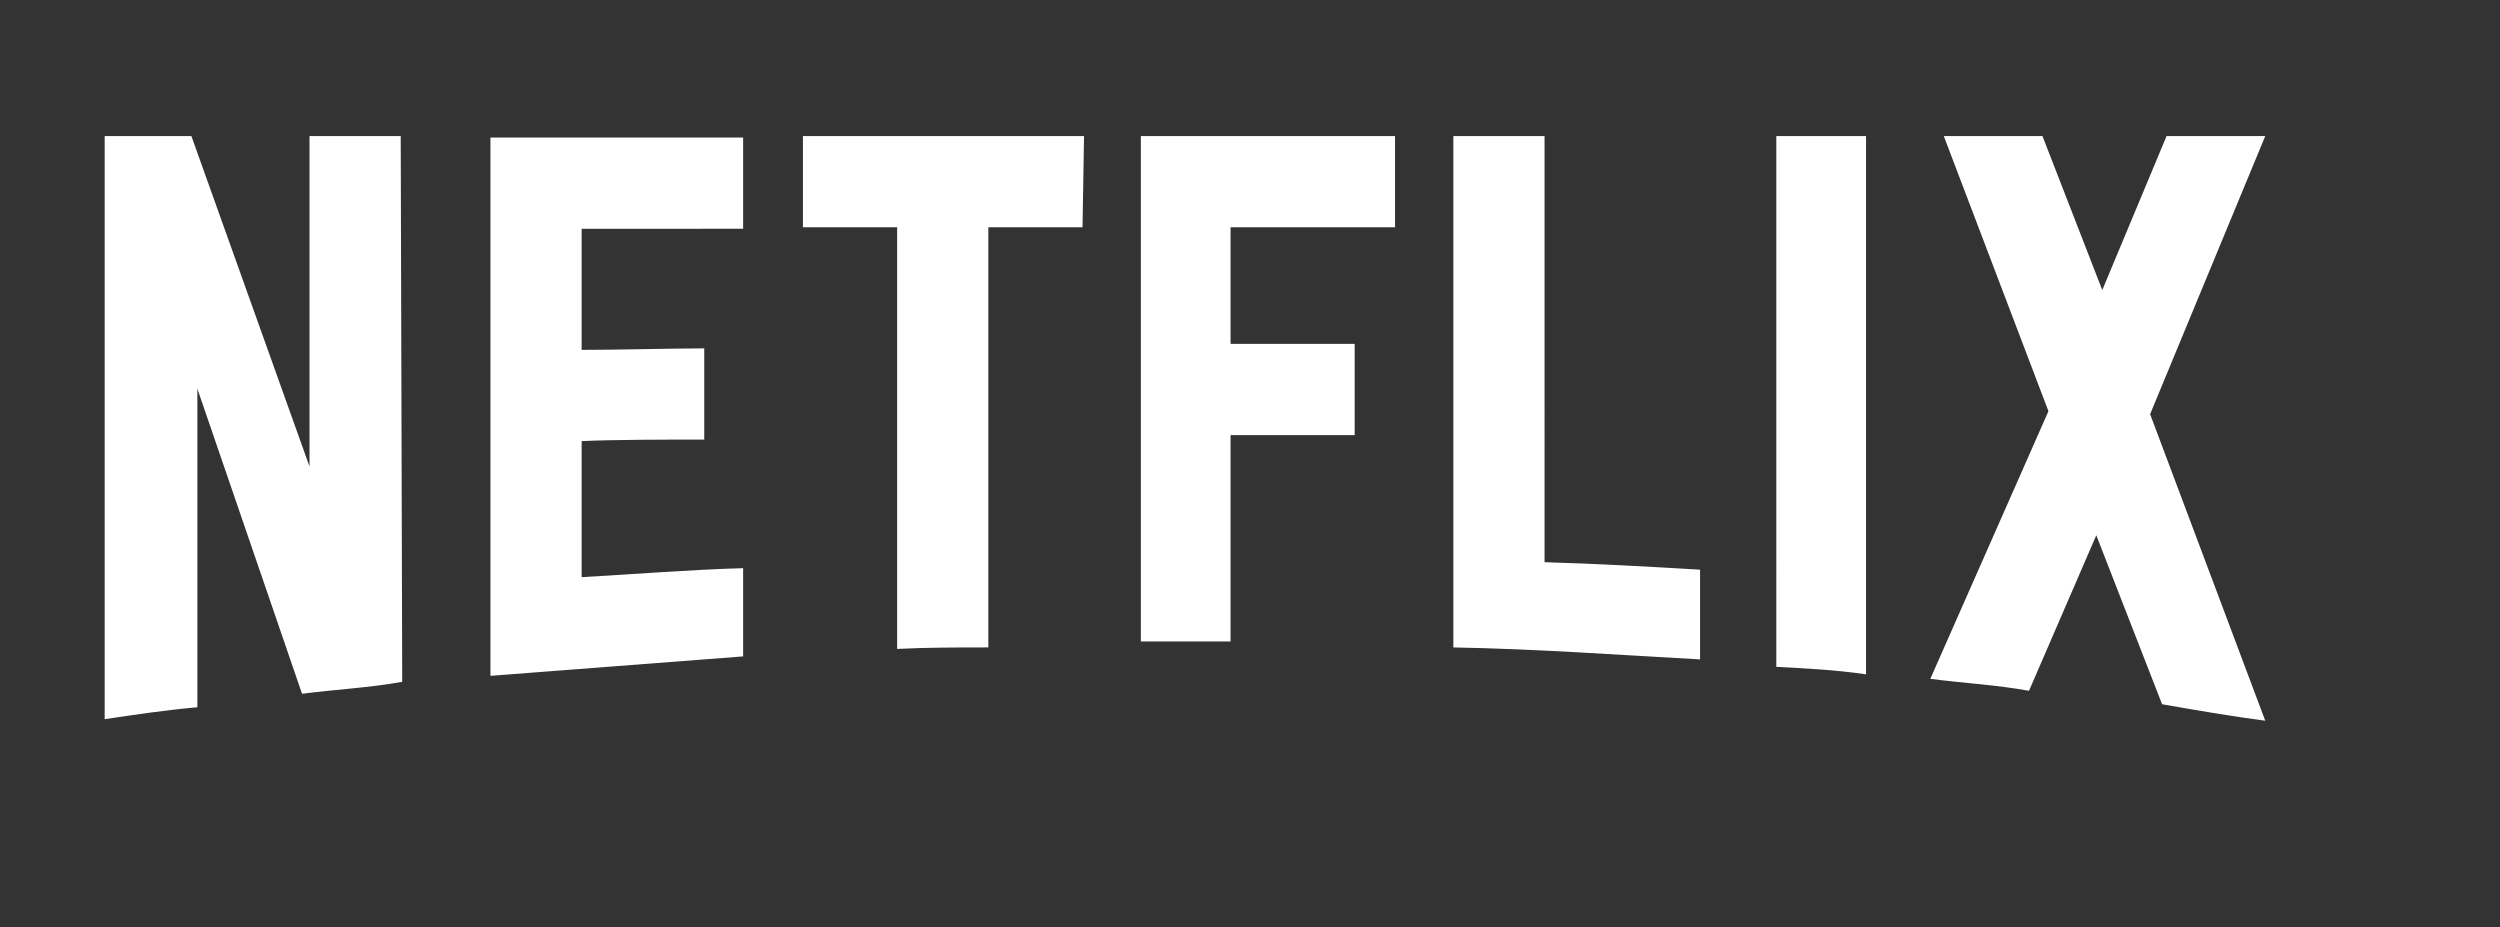
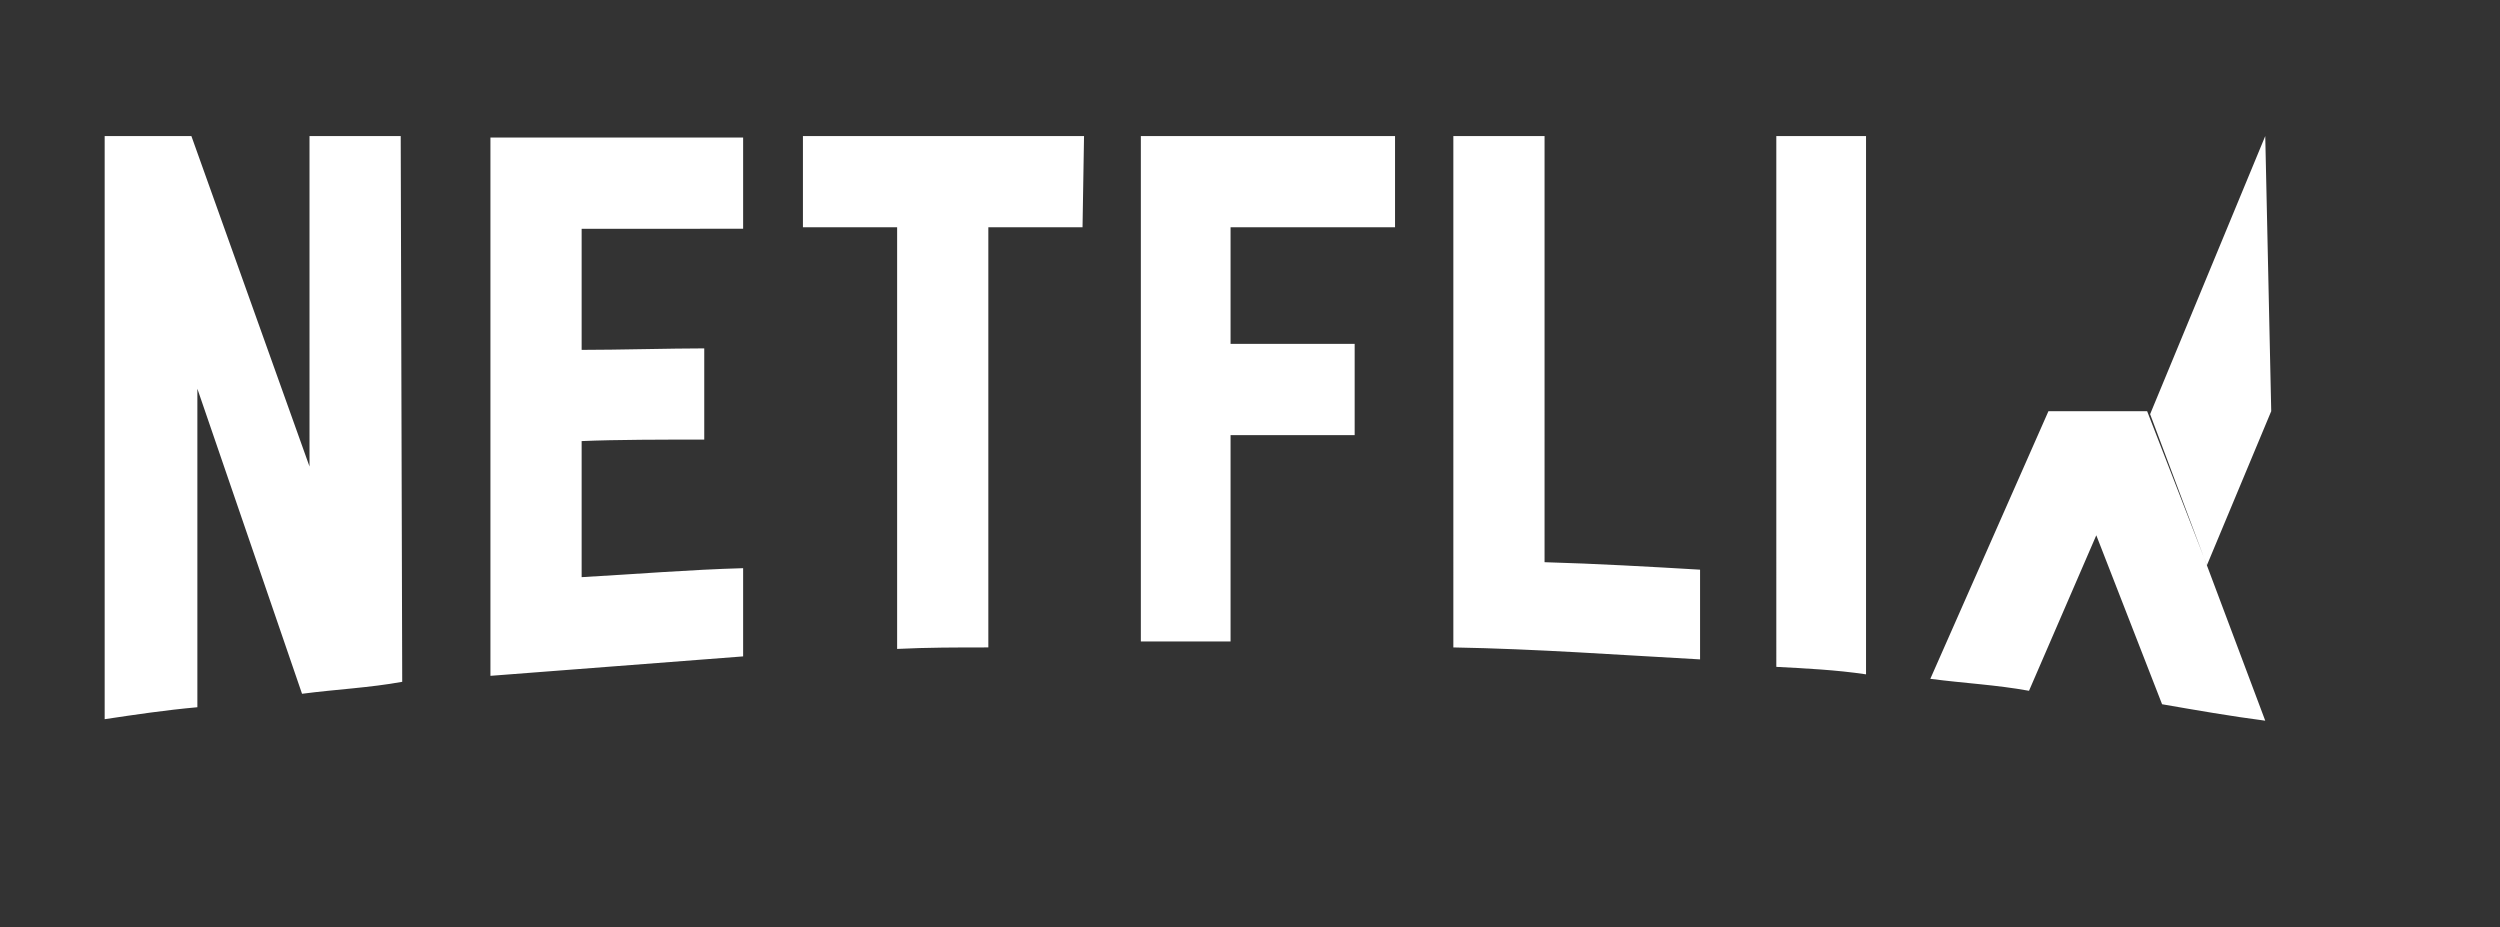
<svg xmlns="http://www.w3.org/2000/svg" version="1.1" id="Layer_1" x="0px" y="0px" viewBox="0 0 167.2 62" style="enable-background:new 0 0 167.2 62;" xml:space="preserve">
  <rect x="0" y="0" width="167.2" height="62" fill="#333333" stroke="none" />
  <style type="text/css">
	.st0{fill:#FFFFFF;}
</style>
-   <path class="st0" d="M26.9,45.6c-2.2,0.4-4.4,0.5-6.7,0.8l-7-20.4v21.3c-2.2,0.2-4.2,0.5-6.2,0.8v-39h5.8l7.9,22.1V9.1h6.1  L26.9,45.6L26.9,45.6z M38.9,23.4c2.4,0,6-0.1,8.2-0.1v6.1c-2.7,0-5.9,0-8.2,0.1v9.1c3.6-0.2,7.2-0.5,10.8-0.6v5.9l-16.9,1.3v-36  h16.9v6.1H38.9V23.4z M72.4,15.2h-6.3v28.1c-2.1,0-4.1,0-6.1,0.1V15.2h-6.3V9.1h18.8L72.4,15.2z M82.3,23h8.3v6.1h-8.3v13.8h-6V9.1  h17v6.1H82.3V23z M103.3,37.6c3.5,0.1,7,0.3,10.4,0.5v6c-5.5-0.3-10.9-0.7-16.5-0.8V9.1h6.1V37.6L103.3,37.6z M118.8,44.6  c1.9,0.1,4,0.2,6,0.5V9.1h-6V44.6z M151.5,9.1l-7.7,18.6l7.7,20.5c-2.3-0.3-4.6-0.7-6.9-1.1l-4.4-11.3l-4.5,10.4  c-2.2-0.4-4.3-0.5-6.6-0.8l7.9-17.9L130,9.1h6.6l4,10.3l4.3-10.3L151.5,9.1L151.5,9.1z" />
+   <path class="st0" d="M26.9,45.6c-2.2,0.4-4.4,0.5-6.7,0.8l-7-20.4v21.3c-2.2,0.2-4.2,0.5-6.2,0.8v-39h5.8l7.9,22.1V9.1h6.1  L26.9,45.6L26.9,45.6z M38.9,23.4c2.4,0,6-0.1,8.2-0.1v6.1c-2.7,0-5.9,0-8.2,0.1v9.1c3.6-0.2,7.2-0.5,10.8-0.6v5.9l-16.9,1.3v-36  h16.9v6.1H38.9V23.4z M72.4,15.2h-6.3v28.1c-2.1,0-4.1,0-6.1,0.1V15.2h-6.3V9.1h18.8L72.4,15.2z M82.3,23h8.3v6.1h-8.3v13.8h-6V9.1  h17v6.1H82.3V23z M103.3,37.6c3.5,0.1,7,0.3,10.4,0.5v6c-5.5-0.3-10.9-0.7-16.5-0.8V9.1h6.1V37.6L103.3,37.6z M118.8,44.6  c1.9,0.1,4,0.2,6,0.5V9.1h-6V44.6z M151.5,9.1l-7.7,18.6l7.7,20.5c-2.3-0.3-4.6-0.7-6.9-1.1l-4.4-11.3l-4.5,10.4  c-2.2-0.4-4.3-0.5-6.6-0.8l7.9-17.9h6.6l4,10.3l4.3-10.3L151.5,9.1L151.5,9.1z" />
</svg>